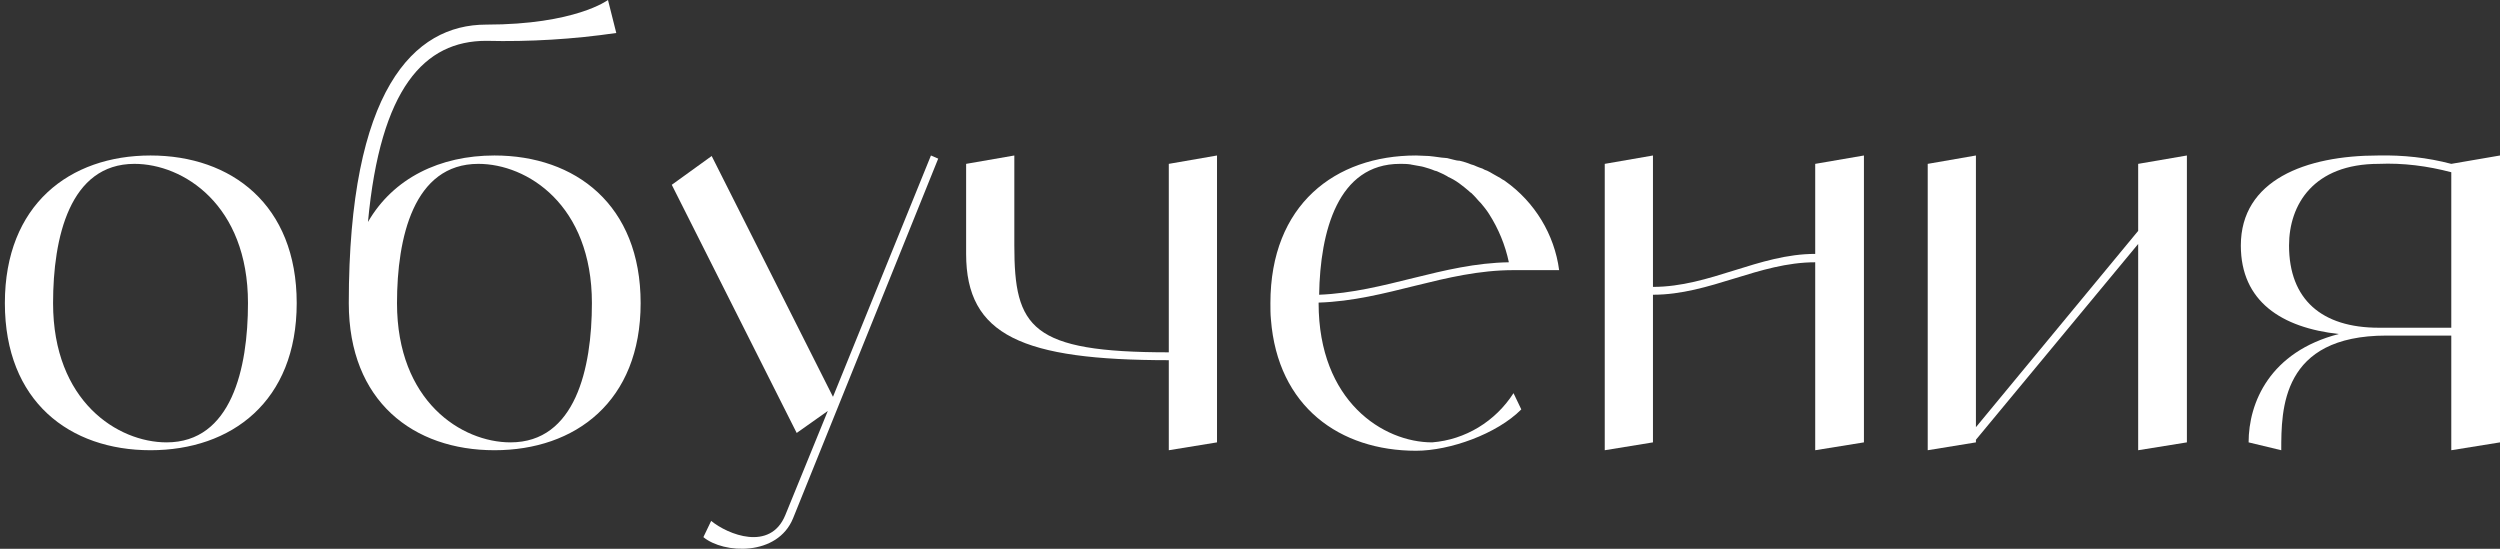
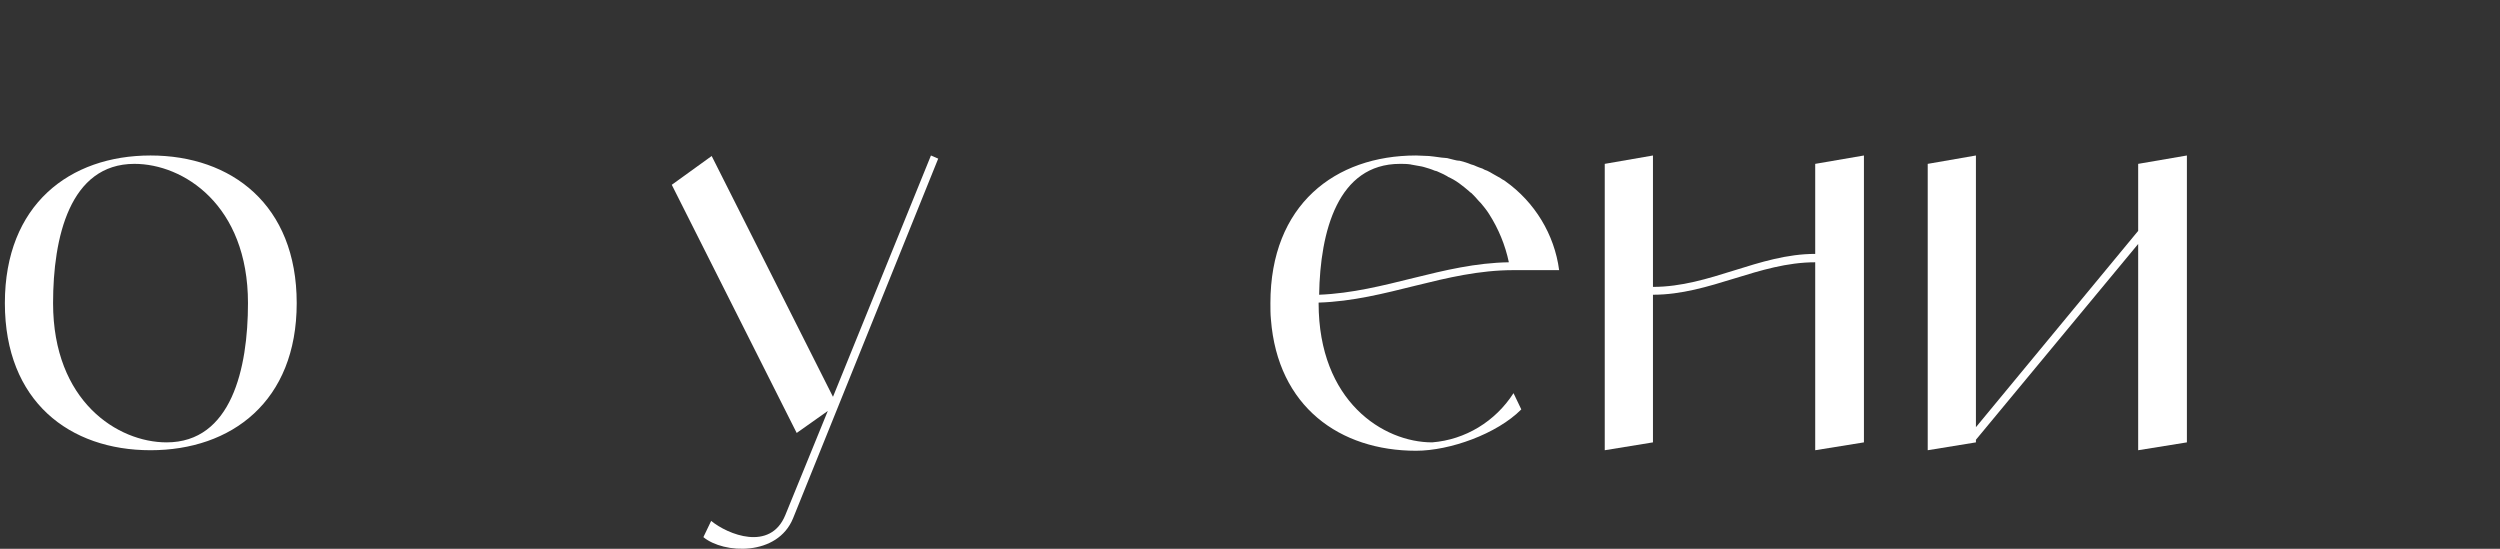
<svg xmlns="http://www.w3.org/2000/svg" width="287" height="63" viewBox="0 0 287 63" fill="none">
  <rect x="0" y="0" width="287" height="63" fill="#333333" stroke="none" />
  <path d="M17.28 17.85C26.564 17.85 34.062 23.499 34.062 34.798C34.062 46.097 26.564 51.686 17.28 51.686C7.997 51.686 0.559 46.097 0.559 34.798C0.559 23.499 7.997 17.85 17.28 17.85ZM19.125 50.784C26.564 50.784 28.468 42.31 28.468 34.798C28.468 23.499 21.029 18.811 15.436 18.811C7.997 18.811 6.093 27.285 6.093 34.798C6.093 46.097 13.531 50.784 19.125 50.784Z" fill="white" />
-   <path d="M56.763 17.85C66.046 17.85 73.545 23.499 73.545 34.798C73.545 46.097 66.046 51.686 56.763 51.686C47.48 51.686 40.041 46.097 40.041 34.798C40.041 10.337 47.48 2.825 55.811 2.825C66.047 2.825 69.796 0 69.796 0L70.748 3.786C65.808 4.507 60.81 4.808 55.811 4.688C48.73 4.688 43.671 10.097 42.243 25.482C45.159 20.434 50.515 17.85 56.763 17.85ZM58.608 50.784C66.046 50.784 67.951 42.31 67.951 34.798C67.951 23.499 60.512 18.811 54.919 18.811C47.48 18.811 45.576 27.285 45.576 34.798C45.576 46.097 53.014 50.784 58.608 50.784Z" fill="white" />
  <path d="M106.873 17.85L107.706 18.21L91.044 59.499C89.258 63.886 83.07 63.586 80.749 61.663L81.641 59.799C83.546 61.362 88.425 63.345 90.151 59.138L95.031 47.178L91.46 49.703L77.119 21.215L81.701 17.91L95.626 45.556L106.873 17.85Z" fill="white" />
-   <path d="M134.178 18.811L139.713 17.85V50.784L134.178 51.686V41.349C117.397 41.349 110.911 38.524 110.911 29.148V18.811L116.445 17.85V28.187C116.445 37.623 118.349 40.447 134.178 40.447V18.811Z" fill="white" />
  <path d="M164.409 50.784C168.218 50.484 171.669 48.38 173.752 45.135L174.645 46.998C171.848 49.823 166.432 51.746 162.564 51.746C153.817 51.746 146.676 46.698 145.902 36.661C145.842 36.06 145.843 35.459 145.843 34.798C145.843 23.499 153.281 17.85 162.564 17.85C163.04 17.85 163.576 17.91 164.052 17.91C164.231 17.91 164.409 17.97 164.588 17.97C164.885 18.03 165.183 18.03 165.48 18.09C165.718 18.09 165.897 18.15 166.135 18.15C166.373 18.21 166.611 18.27 166.849 18.331C167.087 18.391 167.325 18.451 167.563 18.451C167.801 18.511 167.98 18.571 168.218 18.631C168.456 18.691 168.694 18.811 168.872 18.871C169.11 18.931 169.289 18.992 169.527 19.112C169.705 19.172 169.943 19.292 170.181 19.352C170.36 19.472 170.538 19.532 170.717 19.593C170.955 19.713 171.193 19.833 171.372 19.953C171.55 20.073 171.729 20.134 171.907 20.254C172.145 20.374 172.324 20.494 172.502 20.614C172.621 20.674 172.74 20.735 172.8 20.795C176.192 23.199 178.453 26.925 178.989 31.012H173.752C165.897 31.012 159.172 34.497 151.377 34.738V34.798C151.377 46.097 158.815 50.784 164.409 50.784ZM160.72 18.811C153.579 18.811 151.555 26.564 151.436 33.836C158.994 33.536 165.599 30.23 173.216 30.11C172.8 28.127 172.026 26.264 170.955 24.581C170.657 24.1 170.3 23.679 170.003 23.319C169.943 23.259 169.824 23.139 169.765 23.078C169.527 22.778 169.229 22.477 168.932 22.177C168.813 22.117 168.694 21.997 168.634 21.936C168.277 21.636 167.92 21.335 167.504 21.035C167.087 20.735 166.67 20.494 166.254 20.314C166.194 20.254 166.075 20.194 165.956 20.134C165.659 19.953 165.302 19.833 164.945 19.653C164.885 19.653 164.766 19.593 164.707 19.593C164.29 19.412 163.874 19.292 163.457 19.172C163.397 19.172 163.278 19.112 163.219 19.112C162.862 19.052 162.564 18.992 162.207 18.931C162.088 18.931 161.969 18.871 161.91 18.871C161.493 18.811 161.077 18.811 160.72 18.811Z" fill="white" />
  <path d="M208.386 18.811L213.979 17.85V50.784L208.386 51.686V30.11C201.899 30.11 196.306 33.836 189.76 33.836V50.784L184.225 51.686V18.811L189.76 17.85V32.935C196.306 32.935 201.899 29.148 208.386 29.148V18.811Z" fill="white" />
  <path d="M245.462 18.811L251.056 17.85V50.784L245.462 51.686V28.007L226.836 50.484V50.784L221.302 51.686V18.811L226.836 17.85V49.041L245.462 26.504V18.811Z" fill="white" />
-   <path d="M281.408 18.811L287.002 17.85V50.784L281.408 51.686V38.524H273.969C261.889 38.524 261.889 46.998 261.889 51.686L258.14 50.784C258.14 46.217 260.58 40.387 268.495 38.344C261.949 37.623 257.248 34.617 257.248 28.187C257.248 20.674 264.686 17.85 273.017 17.85C275.874 17.79 278.671 18.09 281.408 18.811ZM281.408 37.623V19.773C278.671 19.052 275.874 18.691 273.077 18.811C265.579 18.811 262.782 23.499 262.782 28.187C262.782 34.377 266.531 37.623 273.077 37.623H281.408Z" fill="white" />
</svg>